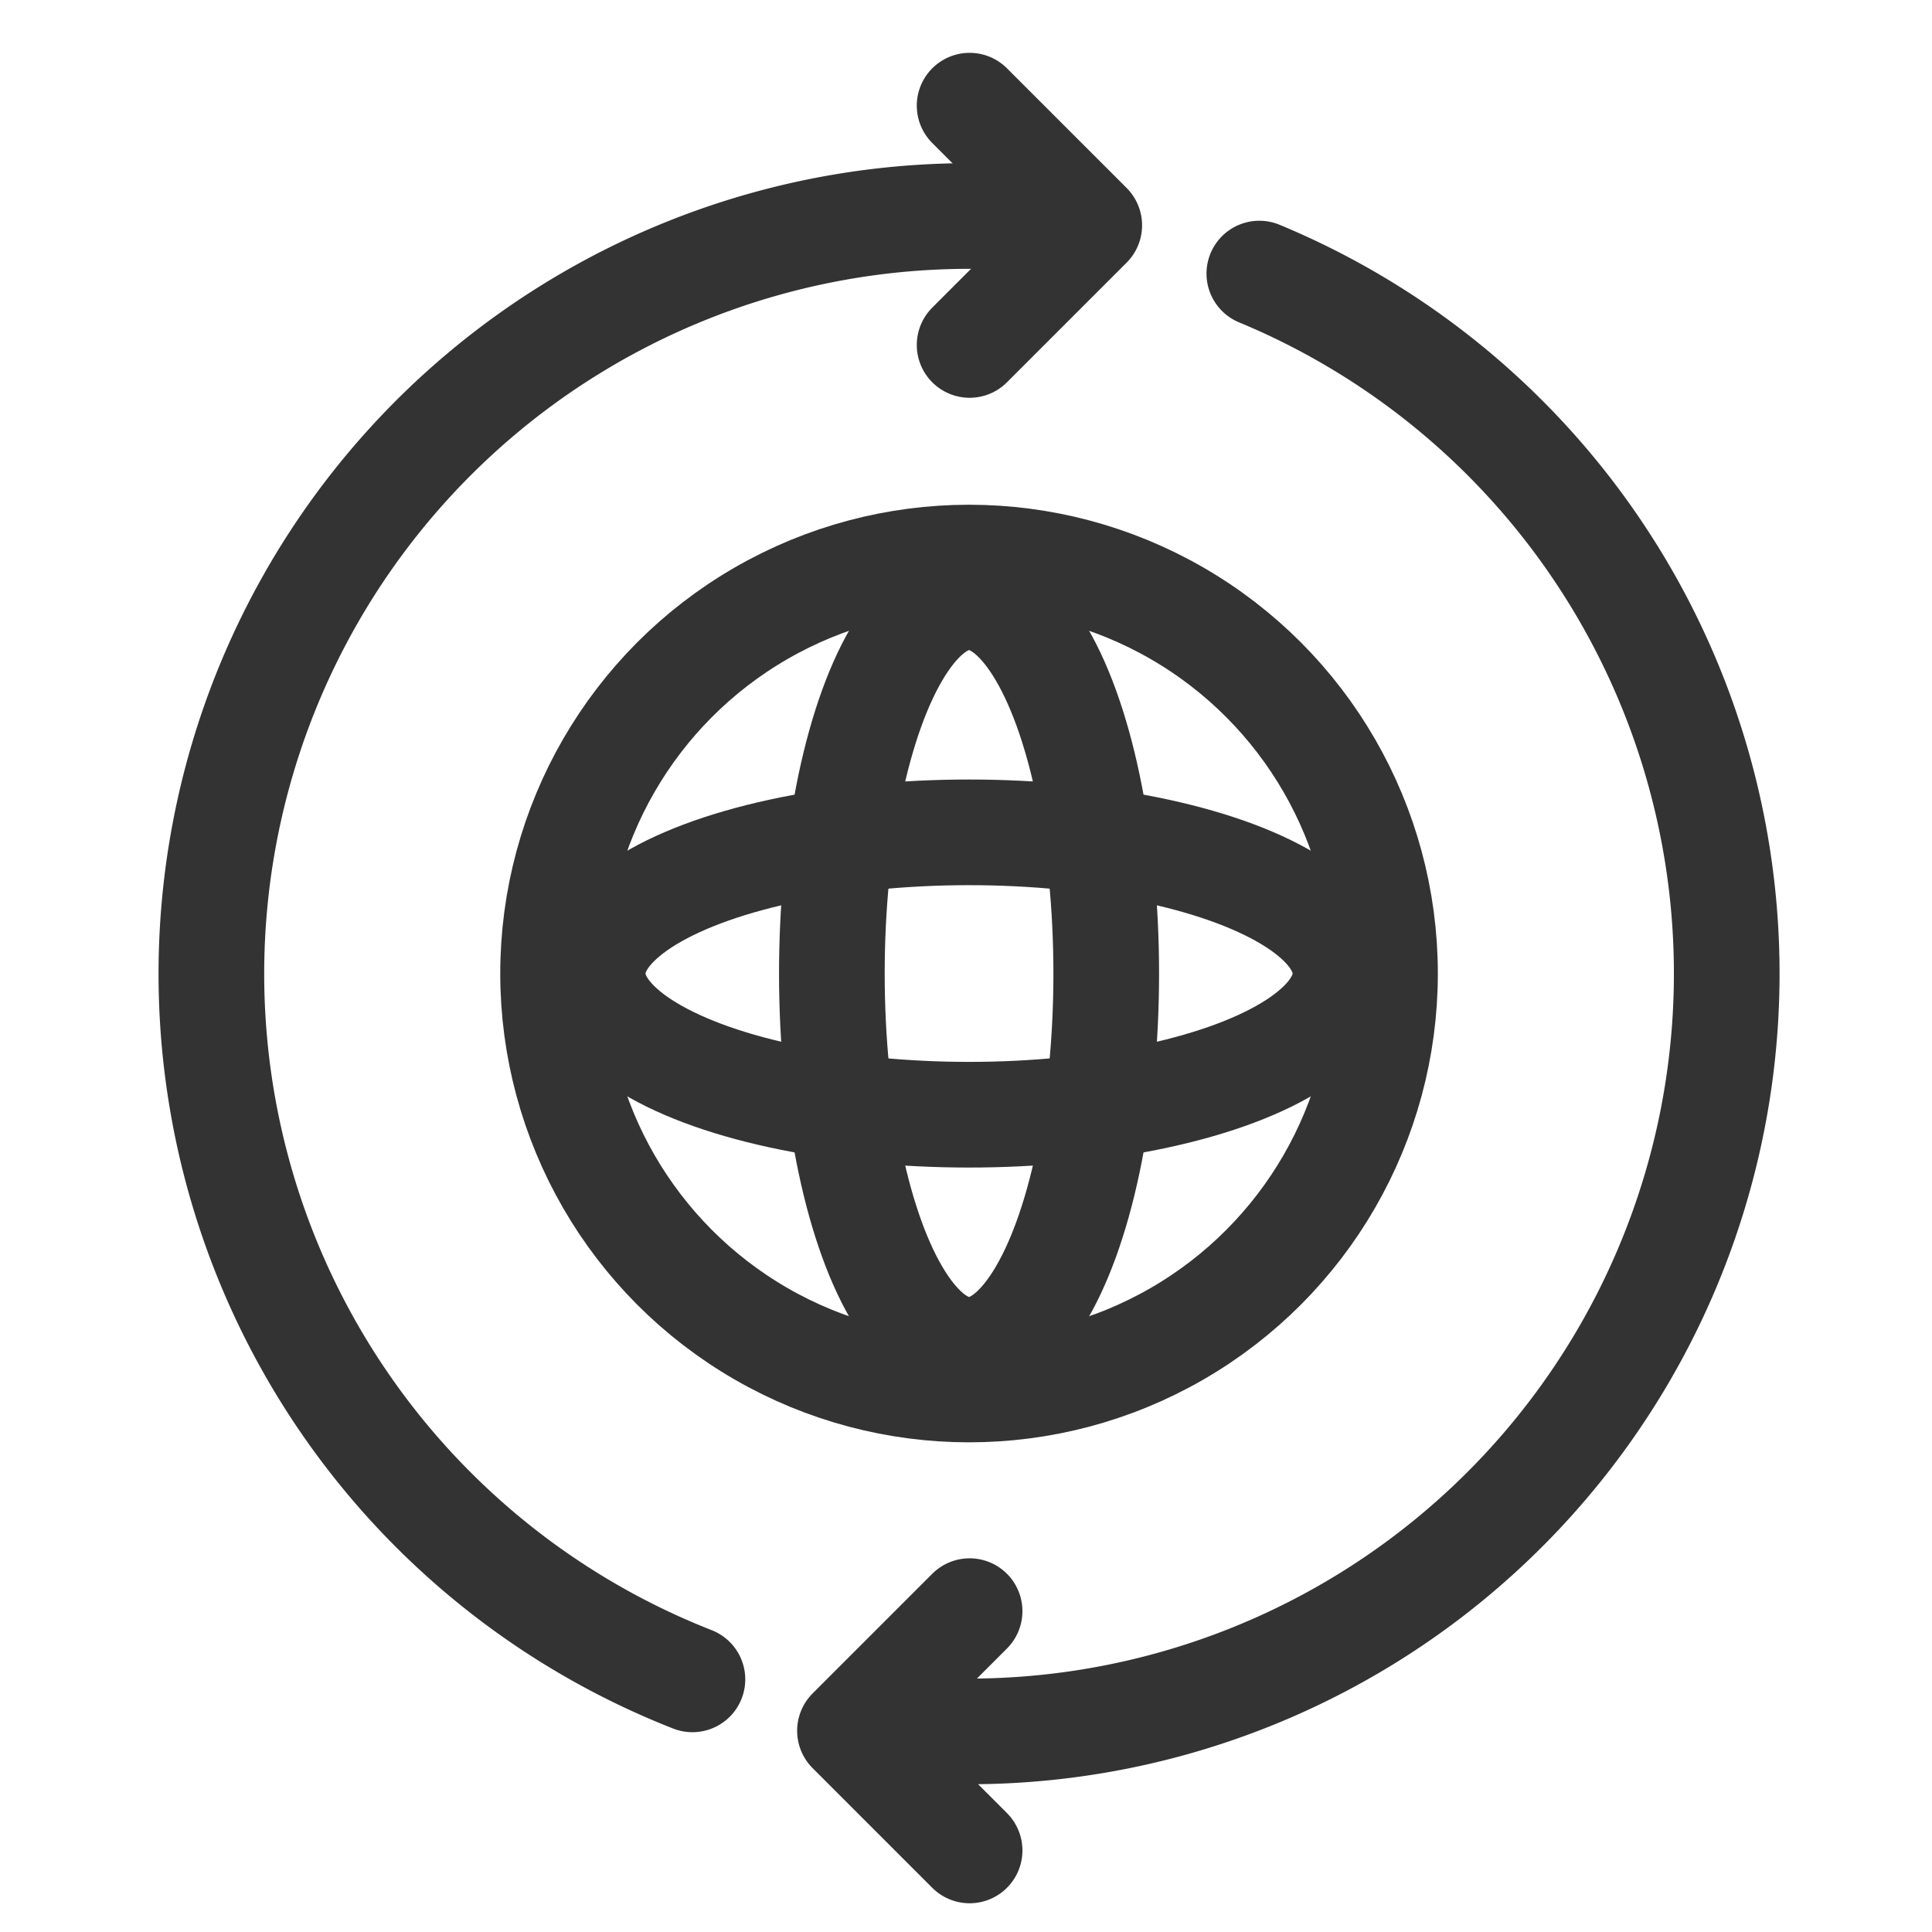
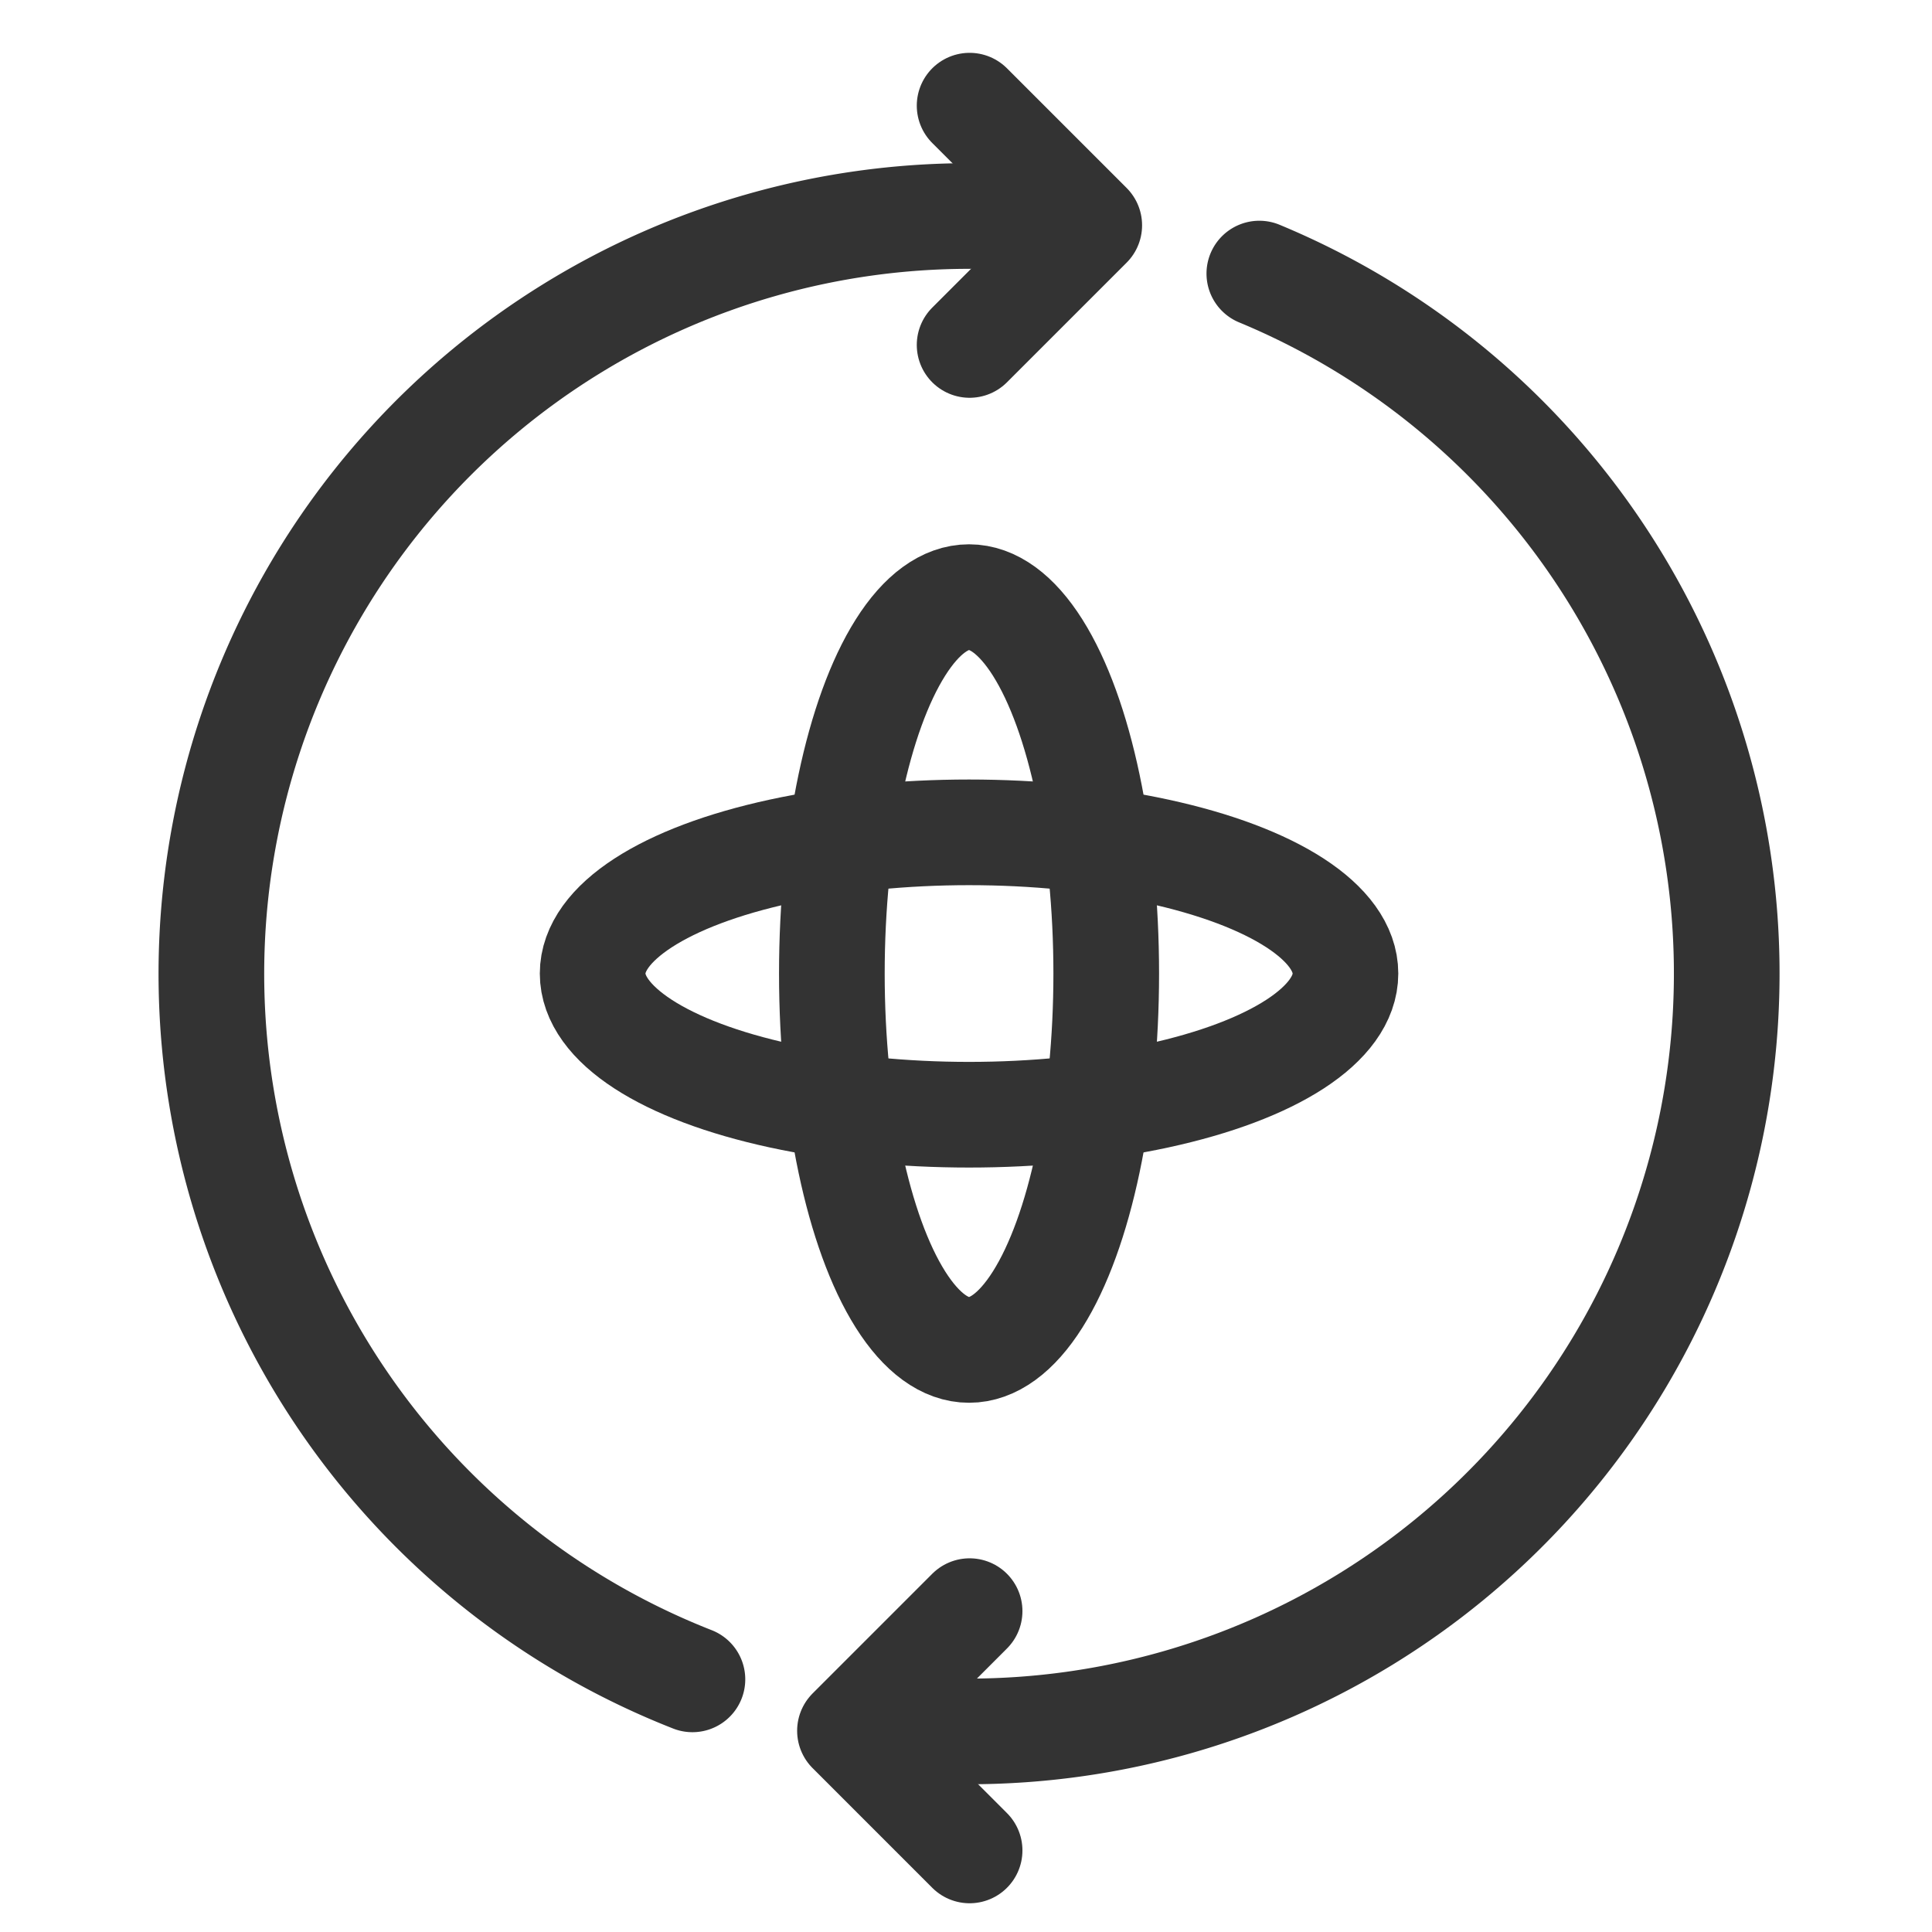
<svg xmlns="http://www.w3.org/2000/svg" width="128" height="128" viewBox="0 0 128 128">
  <defs>
    <clipPath id="clip-icon-e-trade">
      <rect width="128" height="128" />
    </clipPath>
  </defs>
  <g id="icon-e-trade" clip-path="url(#clip-icon-e-trade)">
    <g id="Group_698" data-name="Group 698" transform="translate(0.202 0.511)">
      <ellipse id="Ellipse_51" data-name="Ellipse 51" cx="24.938" cy="9.354" rx="24.938" ry="9.354" transform="translate(39.062 54.634)" fill="none" stroke="#333" stroke-linecap="round" stroke-linejoin="round" stroke-width="7" />
      <ellipse id="Ellipse_52" data-name="Ellipse 52" cx="9.089" cy="24.938" rx="9.089" ry="24.938" transform="translate(54.911 39.05)" fill="none" stroke="#333" stroke-linecap="round" stroke-linejoin="round" stroke-width="7" />
-       <circle id="Ellipse_53" data-name="Ellipse 53" cx="27.559" cy="27.559" r="27.559" transform="translate(36.441 36.429)" stroke-width="7" stroke="#333" stroke-linecap="round" stroke-linejoin="round" fill="none" />
      <path id="Path_486" data-name="Path 486" d="M83.232,17.614A50.21,50.21,0,0,1,64,114.2" fill="none" stroke="#333" stroke-linecap="round" stroke-linejoin="round" stroke-width="7" />
      <path id="Path_487" data-name="Path 487" d="M45.673,110.751A50.21,50.21,0,0,1,64,13.8" fill="none" stroke="#333" stroke-linecap="round" stroke-linejoin="round" stroke-width="7" />
      <path id="Path_488" data-name="Path 488" d="M64.037,6.489l7.927,7.927-7.927,7.927" fill="none" stroke="#333" stroke-linecap="round" stroke-linejoin="round" stroke-width="7" />
      <path id="Path_489" data-name="Path 489" d="M64.037,122.085l-7.927-7.927,7.927-7.927" fill="none" stroke="#333" stroke-linecap="round" stroke-linejoin="round" stroke-width="7" />
    </g>
  </g>
</svg>